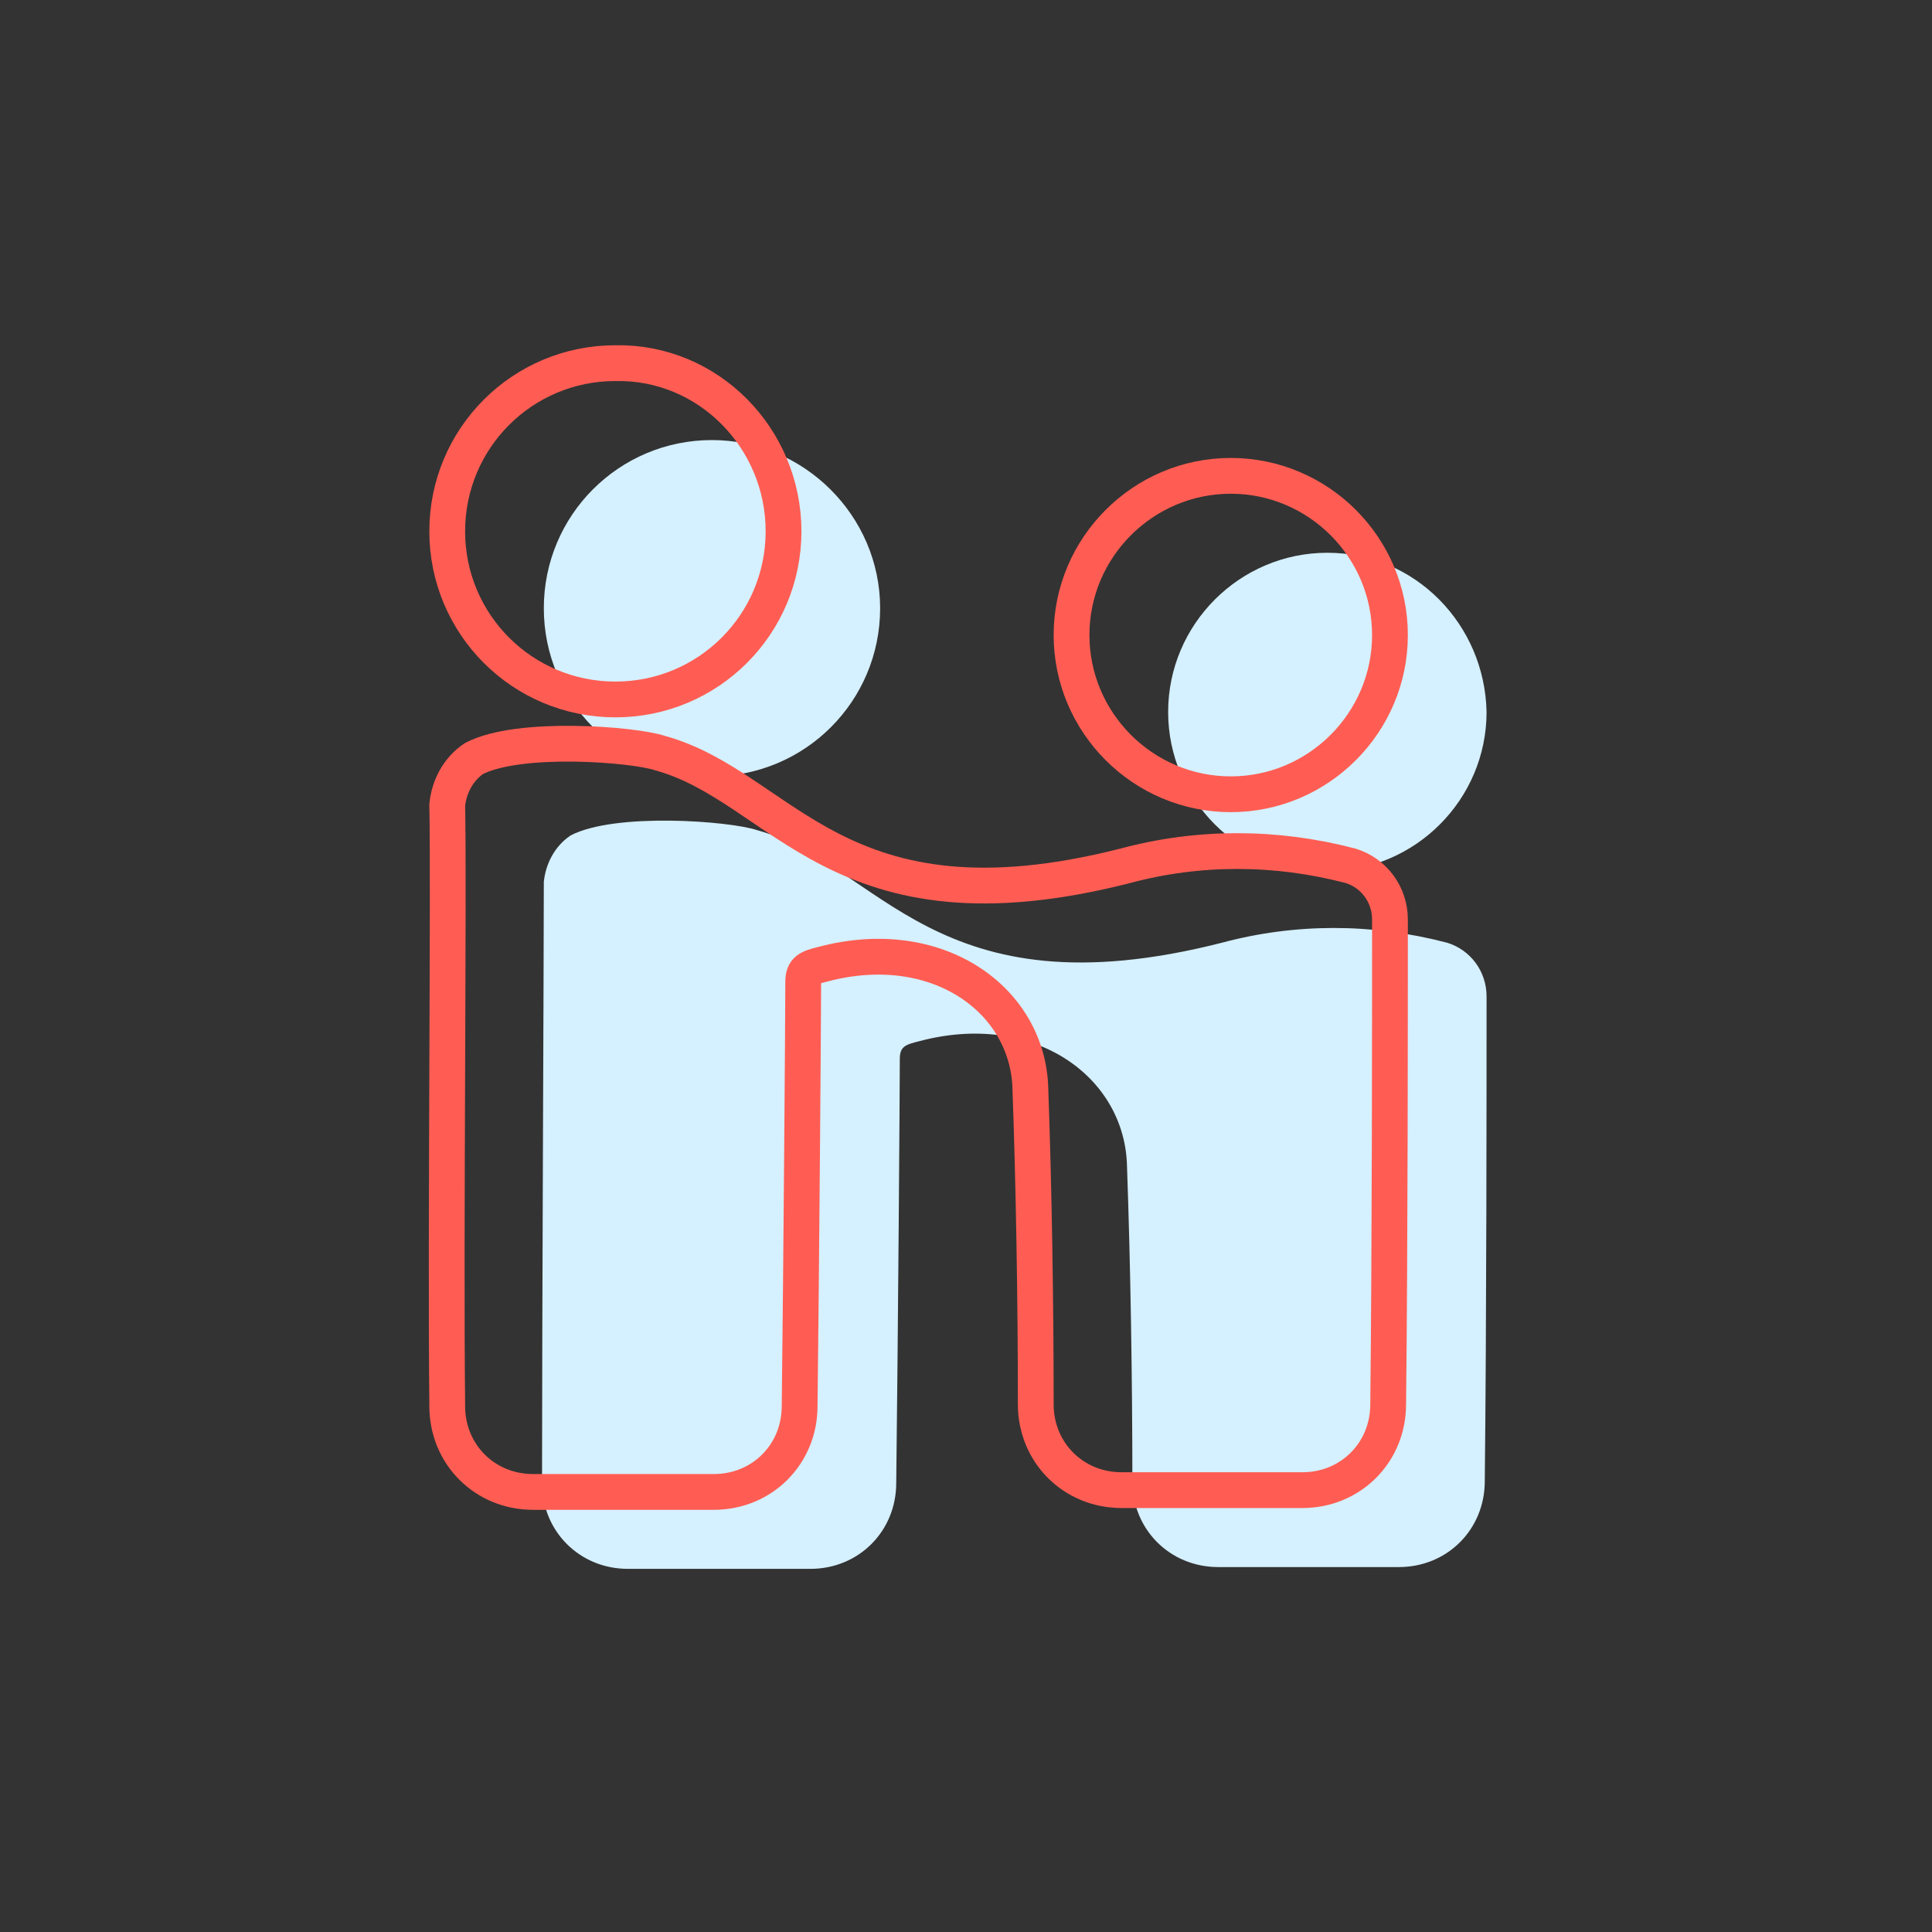
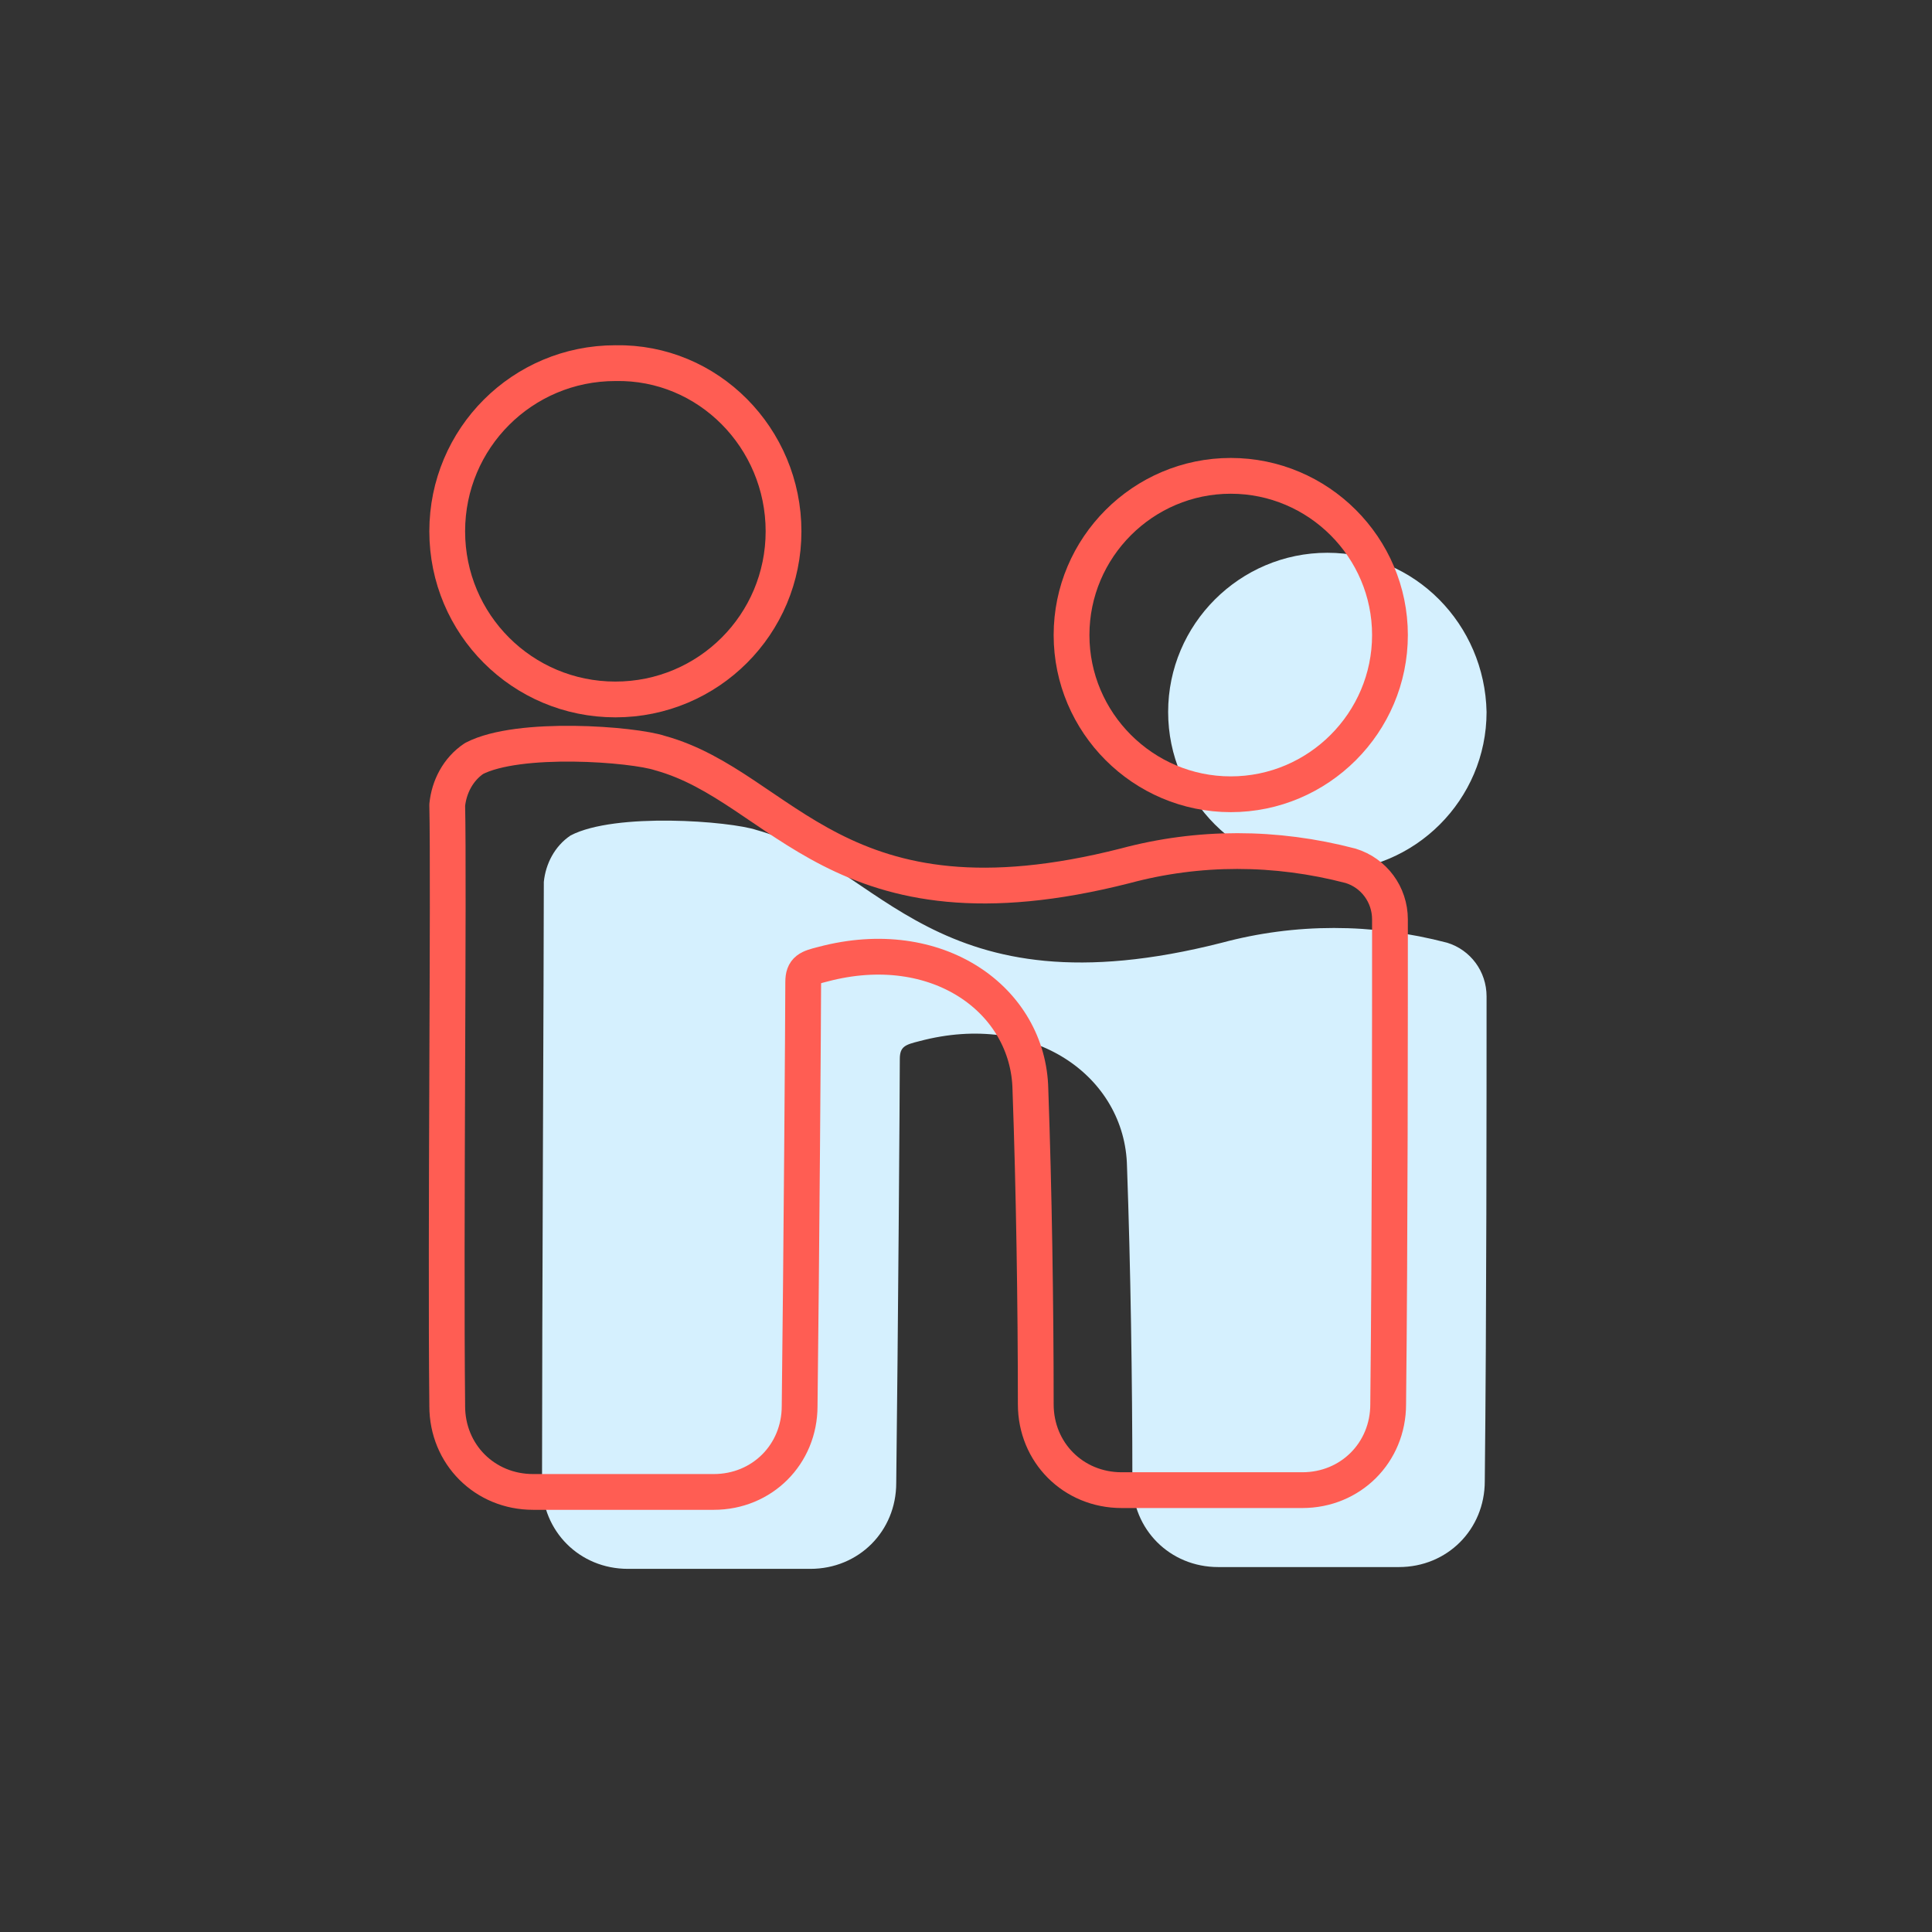
<svg xmlns="http://www.w3.org/2000/svg" version="1.1" id="Layer_1" x="0px" y="0px" viewBox="0 0 108 108" style="enable-background:new 0 0 108 108;" xml:space="preserve">
  <rect x="0" y="0" width="108" height="108" fill="#333333" stroke="none" />
  <style type="text/css">
	.st0{fill:#D5F0FE;}
	.st1{fill:none;stroke:#FF5D53;stroke-width:2;stroke-linecap:round;stroke-linejoin:round;}
</style>
  <g id="_2x-Graphics">
    <g id="graphics-headerlogo-handshake_2x">
      <g id="Fill-10-_-Fill-11-_-Fill-12">
        <path id="Fill-10" class="st0" d="M30.4,49.3c0.1-1,0.6-2,1.5-2.6c2.5-1.3,8.9-0.8,10.4-0.3c6.9,1.9,9.9,10.4,26,6.3     c4.1-1.1,8.4-1.1,12.6,0c1.3,0.4,2.2,1.6,2.2,3c0,5.4,0,18.1-0.1,27.1c0,2.7-2.1,4.8-4.8,4.8c0,0,0,0,0,0H68.1     c-2.7,0-4.8-2.1-4.8-4.8c0,0,0,0,0,0c0-5.6-0.1-12-0.3-17.6c-0.1-5-5.2-8.7-11.6-7c-0.8,0.2-1.1,0.3-1.1,1     c0,1.6-0.1,15.6-0.2,23.7c0,2.7-2.1,4.8-4.8,4.8c0,0,0,0-0.1,0H35.1c-2.7,0-4.8-2.1-4.8-4.8c0,0,0,0,0,0     C30.3,73.5,30.4,53.7,30.4,49.3" />
        <path id="Fill-11" class="st0" d="M83.1,39.8c0,4.9-4,8.9-8.9,8.9c-4.9,0-8.9-4-8.9-8.9s4-8.9,8.9-8.9     C79.1,30.9,83,34.9,83.1,39.8C83.1,39.8,83.1,39.8,83.1,39.8" />
-         <path id="Fill-12" class="st0" d="M49.2,34c0,5.2-4.2,9.4-9.4,9.4c-5.2,0-9.4-4.2-9.4-9.4s4.2-9.4,9.4-9.4c0,0,0,0,0,0     C44.9,24.6,49.2,28.8,49.2,34" />
      </g>
    </g>
  </g>
  <g id="_2x-Graphics-2">
    <g id="graphics-headerlogo-handshake_2x-2">
      <g id="Fill-10-_-Fill-11-_-Fill-12-2">
        <path id="Fill-10-2" class="st1" d="M25,45c0.1-1,0.6-2,1.5-2.6c2.5-1.3,8.9-0.8,10.4-0.3c6.9,1.9,9.9,10.4,26,6.3     c4.1-1.1,8.4-1.1,12.6,0c1.3,0.4,2.2,1.6,2.2,3c0,5.4,0,18.1-0.1,27.1c0,2.7-2.1,4.8-4.8,4.8c0,0,0,0,0,0H62.7     c-2.7,0-4.8-2.1-4.8-4.8c0,0,0,0,0,0c0-5.6-0.1-12-0.3-17.6c-0.1-5-5.2-8.7-11.6-7c-0.8,0.2-1.1,0.3-1.1,1     c0,1.6-0.1,15.5-0.2,23.7c0,2.7-2.1,4.8-4.8,4.8c0,0,0,0-0.1,0H29.8c-2.7,0-4.8-2.1-4.8-4.8c0,0,0,0,0-0.1     C24.9,69.1,25.1,49.4,25,45" />
        <path id="Fill-11-2" class="st1" d="M77.7,35.5c0,4.9-4,8.9-8.9,8.9s-8.9-4-8.9-8.9s4-8.9,8.9-8.9C73.7,26.6,77.7,30.6,77.7,35.5     C77.7,35.5,77.7,35.5,77.7,35.5" />
        <path id="Fill-12-2" class="st1" d="M43.8,29.7c0,5.2-4.2,9.4-9.4,9.4c-5.2,0-9.4-4.2-9.4-9.4s4.2-9.4,9.4-9.4c0,0,0,0,0,0     C39.6,20.2,43.8,24.5,43.8,29.7" />
      </g>
    </g>
  </g>
</svg>